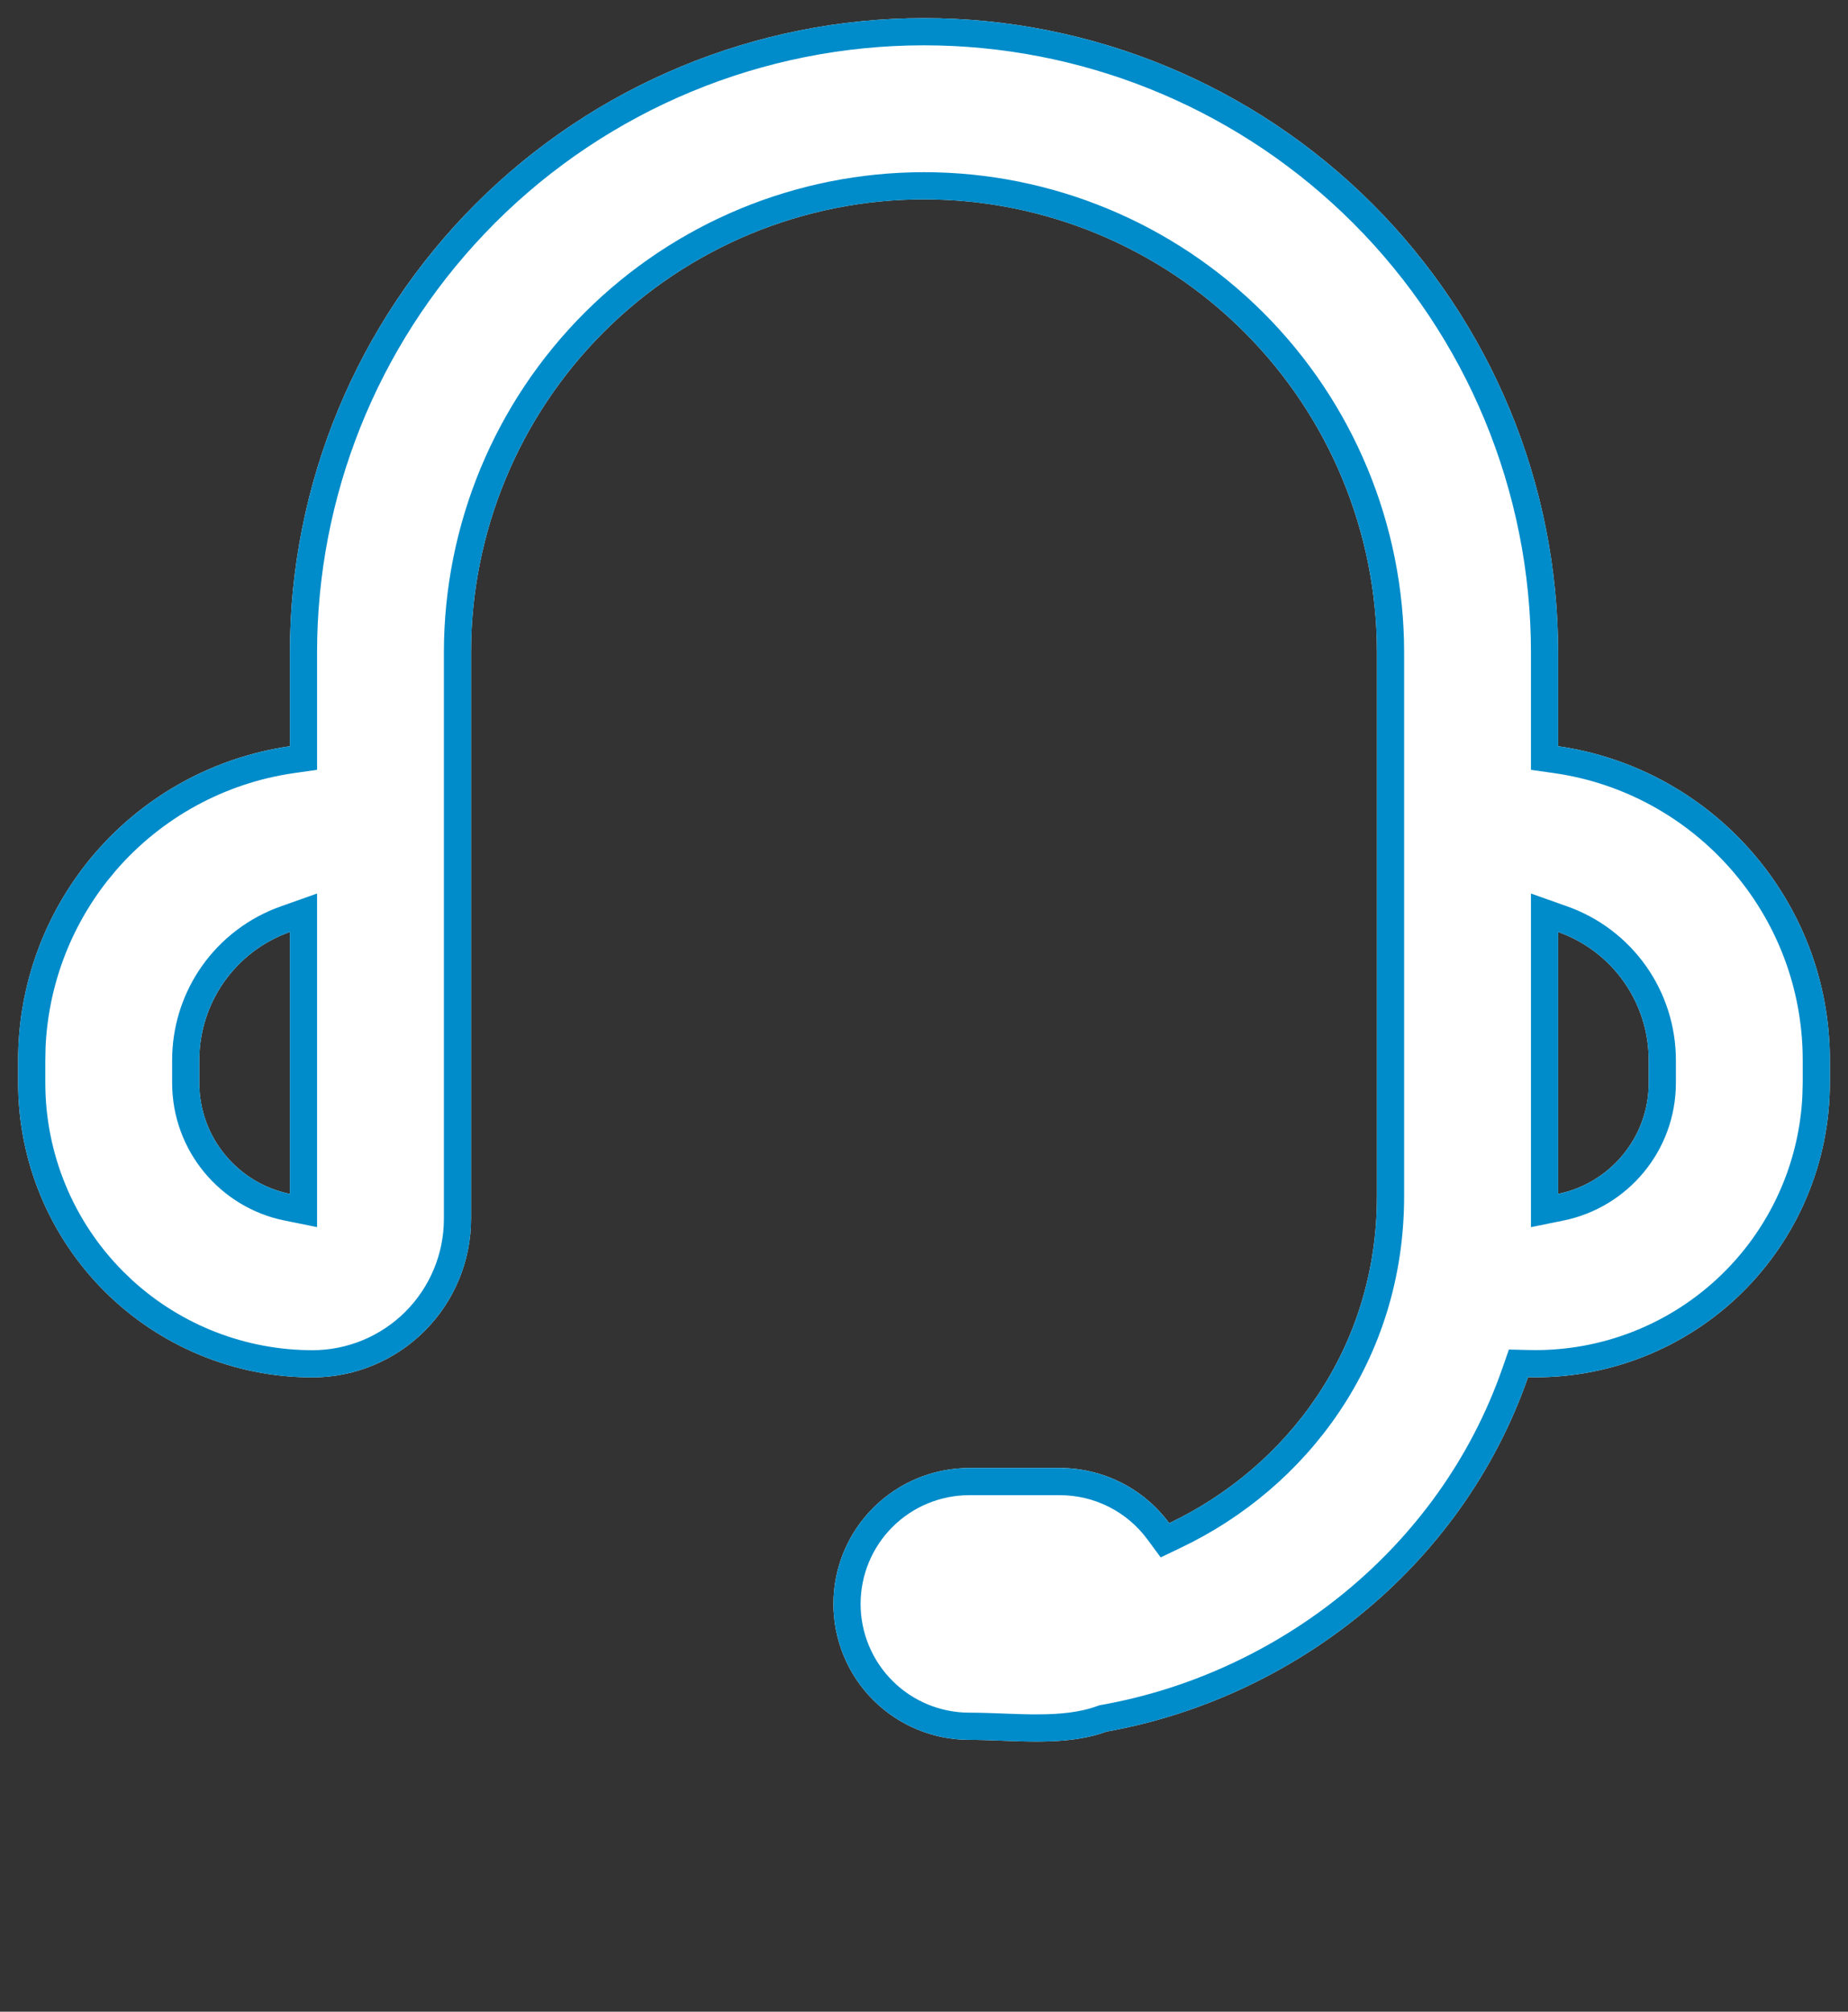
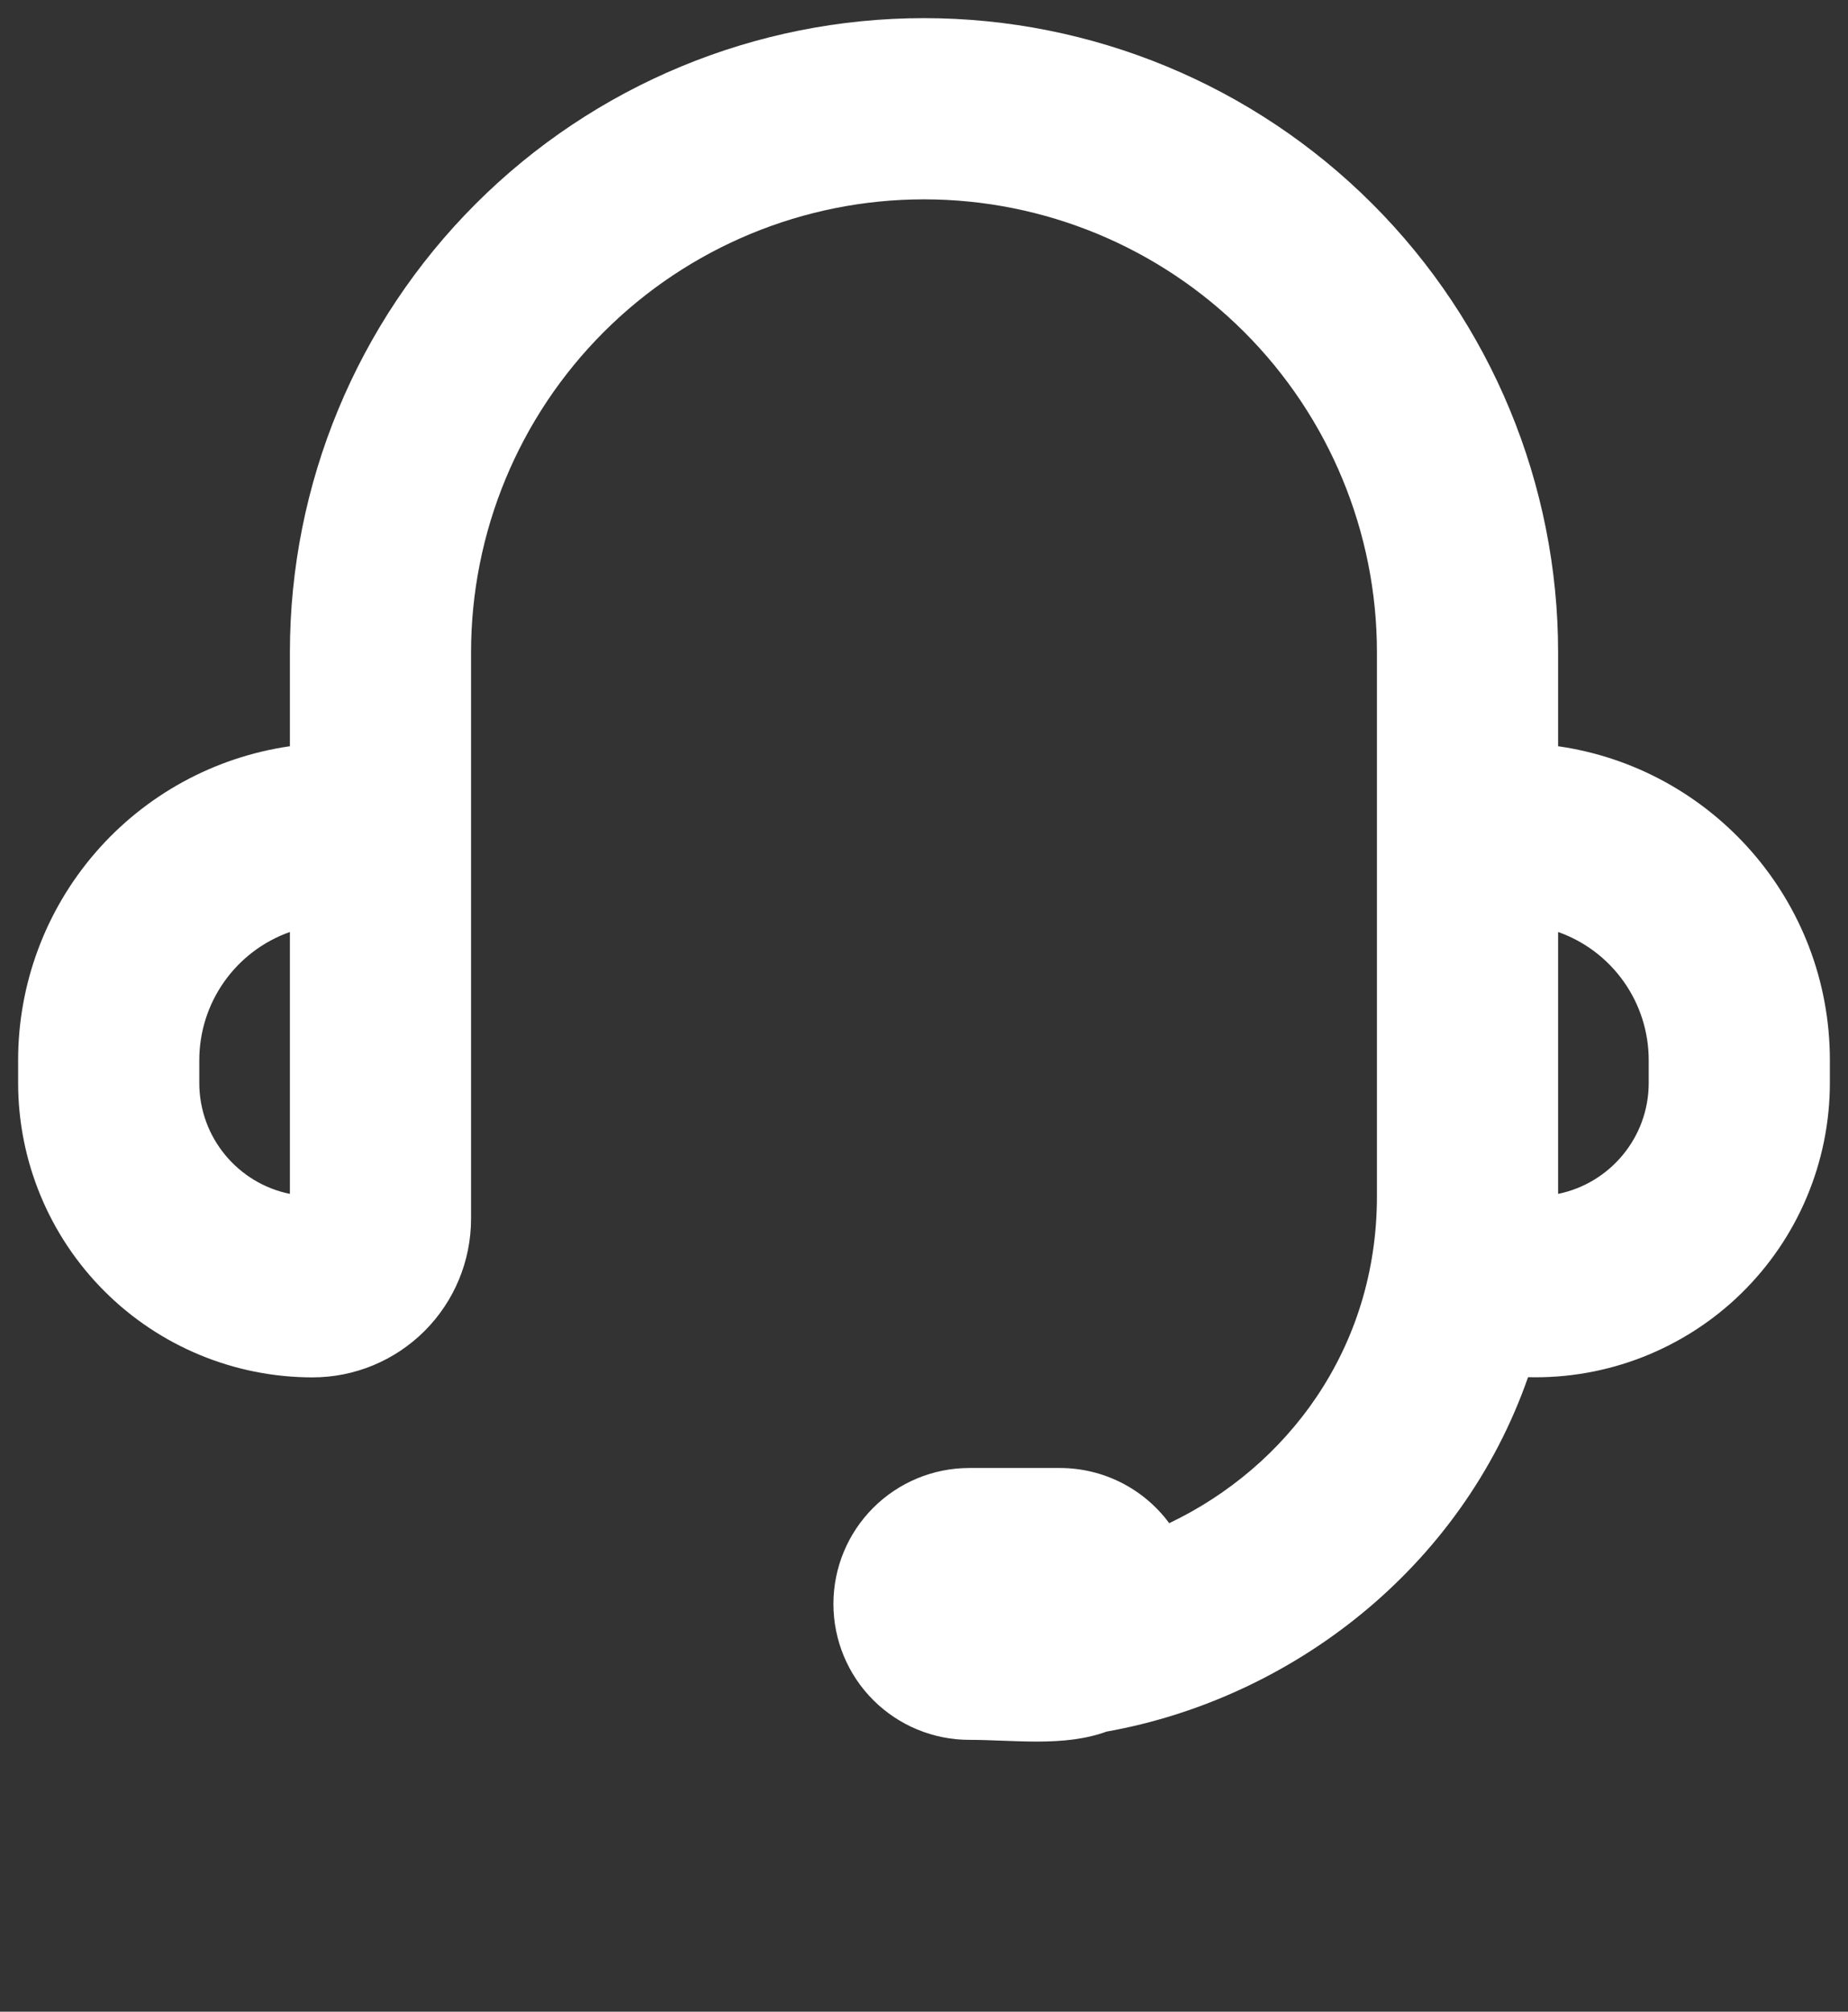
<svg xmlns="http://www.w3.org/2000/svg" width="68" height="74" viewBox="0 0 68 74" fill="none">
  <rect x="0" y="0" width="68" height="74" fill="#333333" stroke="none" />
  <path fill-rule="evenodd" clip-rule="evenodd" d="M10.667 24C10.667 17.812 13.125 11.877 17.501 7.501C21.877 3.125 27.812 0.667 34 0.667C40.188 0.667 46.123 3.125 50.499 7.501C54.875 11.877 57.333 17.812 57.333 24V27.45C62.987 28.26 67.333 33.123 67.333 39V39.833C67.333 41.279 67.043 42.709 66.481 44.041C65.92 45.373 65.097 46.579 64.062 47.588C63.027 48.597 61.8 49.388 60.455 49.916C59.109 50.444 57.672 50.697 56.227 50.66C53.76 57.727 47.487 62.49 40.717 63.697C39.15 64.27 37.297 64 35.667 64C34.341 64 33.069 63.473 32.131 62.536C31.193 61.598 30.667 60.326 30.667 59C30.667 57.674 31.193 56.402 32.131 55.465C33.069 54.527 34.341 54 35.667 54H39C39.783 54 40.554 54.184 41.253 54.536C41.952 54.889 42.558 55.4 43.023 56.03C47.343 53.973 50.667 49.63 50.667 44V24C50.667 19.58 48.911 15.341 45.785 12.215C42.66 9.089 38.42 7.333 34 7.333C29.58 7.333 25.34 9.089 22.215 12.215C19.089 15.341 17.333 19.58 17.333 24V44.833C17.333 46.38 16.719 47.864 15.625 48.958C14.531 50.052 13.047 50.667 11.5 50.667C8.627 50.667 5.871 49.525 3.84 47.494C1.808 45.462 0.667 42.707 0.667 39.833V39C0.666 36.194 1.677 33.482 3.513 31.361C5.35 29.239 7.889 27.851 10.667 27.45V24ZM10.667 34.283C9.691 34.628 8.847 35.267 8.25 36.112C7.653 36.956 7.333 37.966 7.333 39V39.833C7.333 41.85 8.767 43.533 10.667 43.917V34.283ZM57.333 34.283V43.917C59.233 43.53 60.667 41.85 60.667 39.833V39C60.667 37.966 60.347 36.956 59.75 36.112C59.153 35.267 58.309 34.628 57.333 34.283Z" fill="white" />
-   <path d="M34 1.167C39.866 1.167 45.5 3.424 49.74 7.459L50.145 7.854C54.427 12.136 56.834 17.944 56.834 24V27.884L57.262 27.945C62.673 28.72 66.834 33.376 66.834 39V39.834L66.82 40.349C66.76 41.551 66.49 42.735 66.021 43.846C65.485 45.117 64.7 46.267 63.713 47.229C62.725 48.192 61.556 48.947 60.272 49.45C58.989 49.953 57.617 50.195 56.239 50.16L55.875 50.151L55.755 50.495C53.353 57.376 47.237 62.027 40.629 63.205L40.586 63.213L40.545 63.227C39.841 63.485 39.053 63.559 38.213 63.563C37.794 63.565 37.37 63.55 36.942 63.534C36.517 63.518 36.086 63.5 35.667 63.5C34.473 63.5 33.329 63.026 32.485 62.182C31.641 61.339 31.167 60.193 31.167 59C31.167 57.806 31.641 56.662 32.485 55.818C33.329 54.974 34.473 54.5 35.667 54.5H39C39.704 54.5 40.399 54.665 41.028 54.982C41.657 55.3 42.202 55.76 42.621 56.327L42.866 56.659L43.238 56.481C47.712 54.351 51.167 49.843 51.167 44V24C51.167 19.447 49.358 15.08 46.138 11.861C42.919 8.642 38.552 6.834 34 6.834C29.447 6.834 25.08 8.642 21.861 11.861C18.642 15.08 16.834 19.447 16.834 24V44.834C16.834 46.248 16.271 47.604 15.271 48.604C14.271 49.604 12.914 50.167 11.5 50.167C8.93 50.167 6.46 49.21 4.564 47.494L4.193 47.14C2.255 45.203 1.167 42.574 1.167 39.834V39L1.177 38.498C1.282 36.159 2.12 33.912 3.571 32.075L3.891 31.688C5.649 29.658 8.08 28.329 10.738 27.945L11.167 27.884V24C11.167 18.133 13.425 12.5 17.459 8.261L17.854 7.854C22.136 3.572 27.944 1.167 34 1.167ZM56.834 44.529L57.433 44.407C59.561 43.974 61.166 42.093 61.167 39.834V39C61.167 37.862 60.815 36.752 60.158 35.823C59.501 34.894 58.572 34.191 57.5 33.812L56.834 33.576V44.529ZM10.5 33.812C9.427 34.192 8.498 34.894 7.841 35.823C7.226 36.694 6.878 37.724 6.838 38.787L6.834 39V39.834C6.834 42.093 8.439 43.977 10.568 44.407L11.167 44.528V33.576L10.5 33.812Z" stroke="#008CCA" />
</svg>